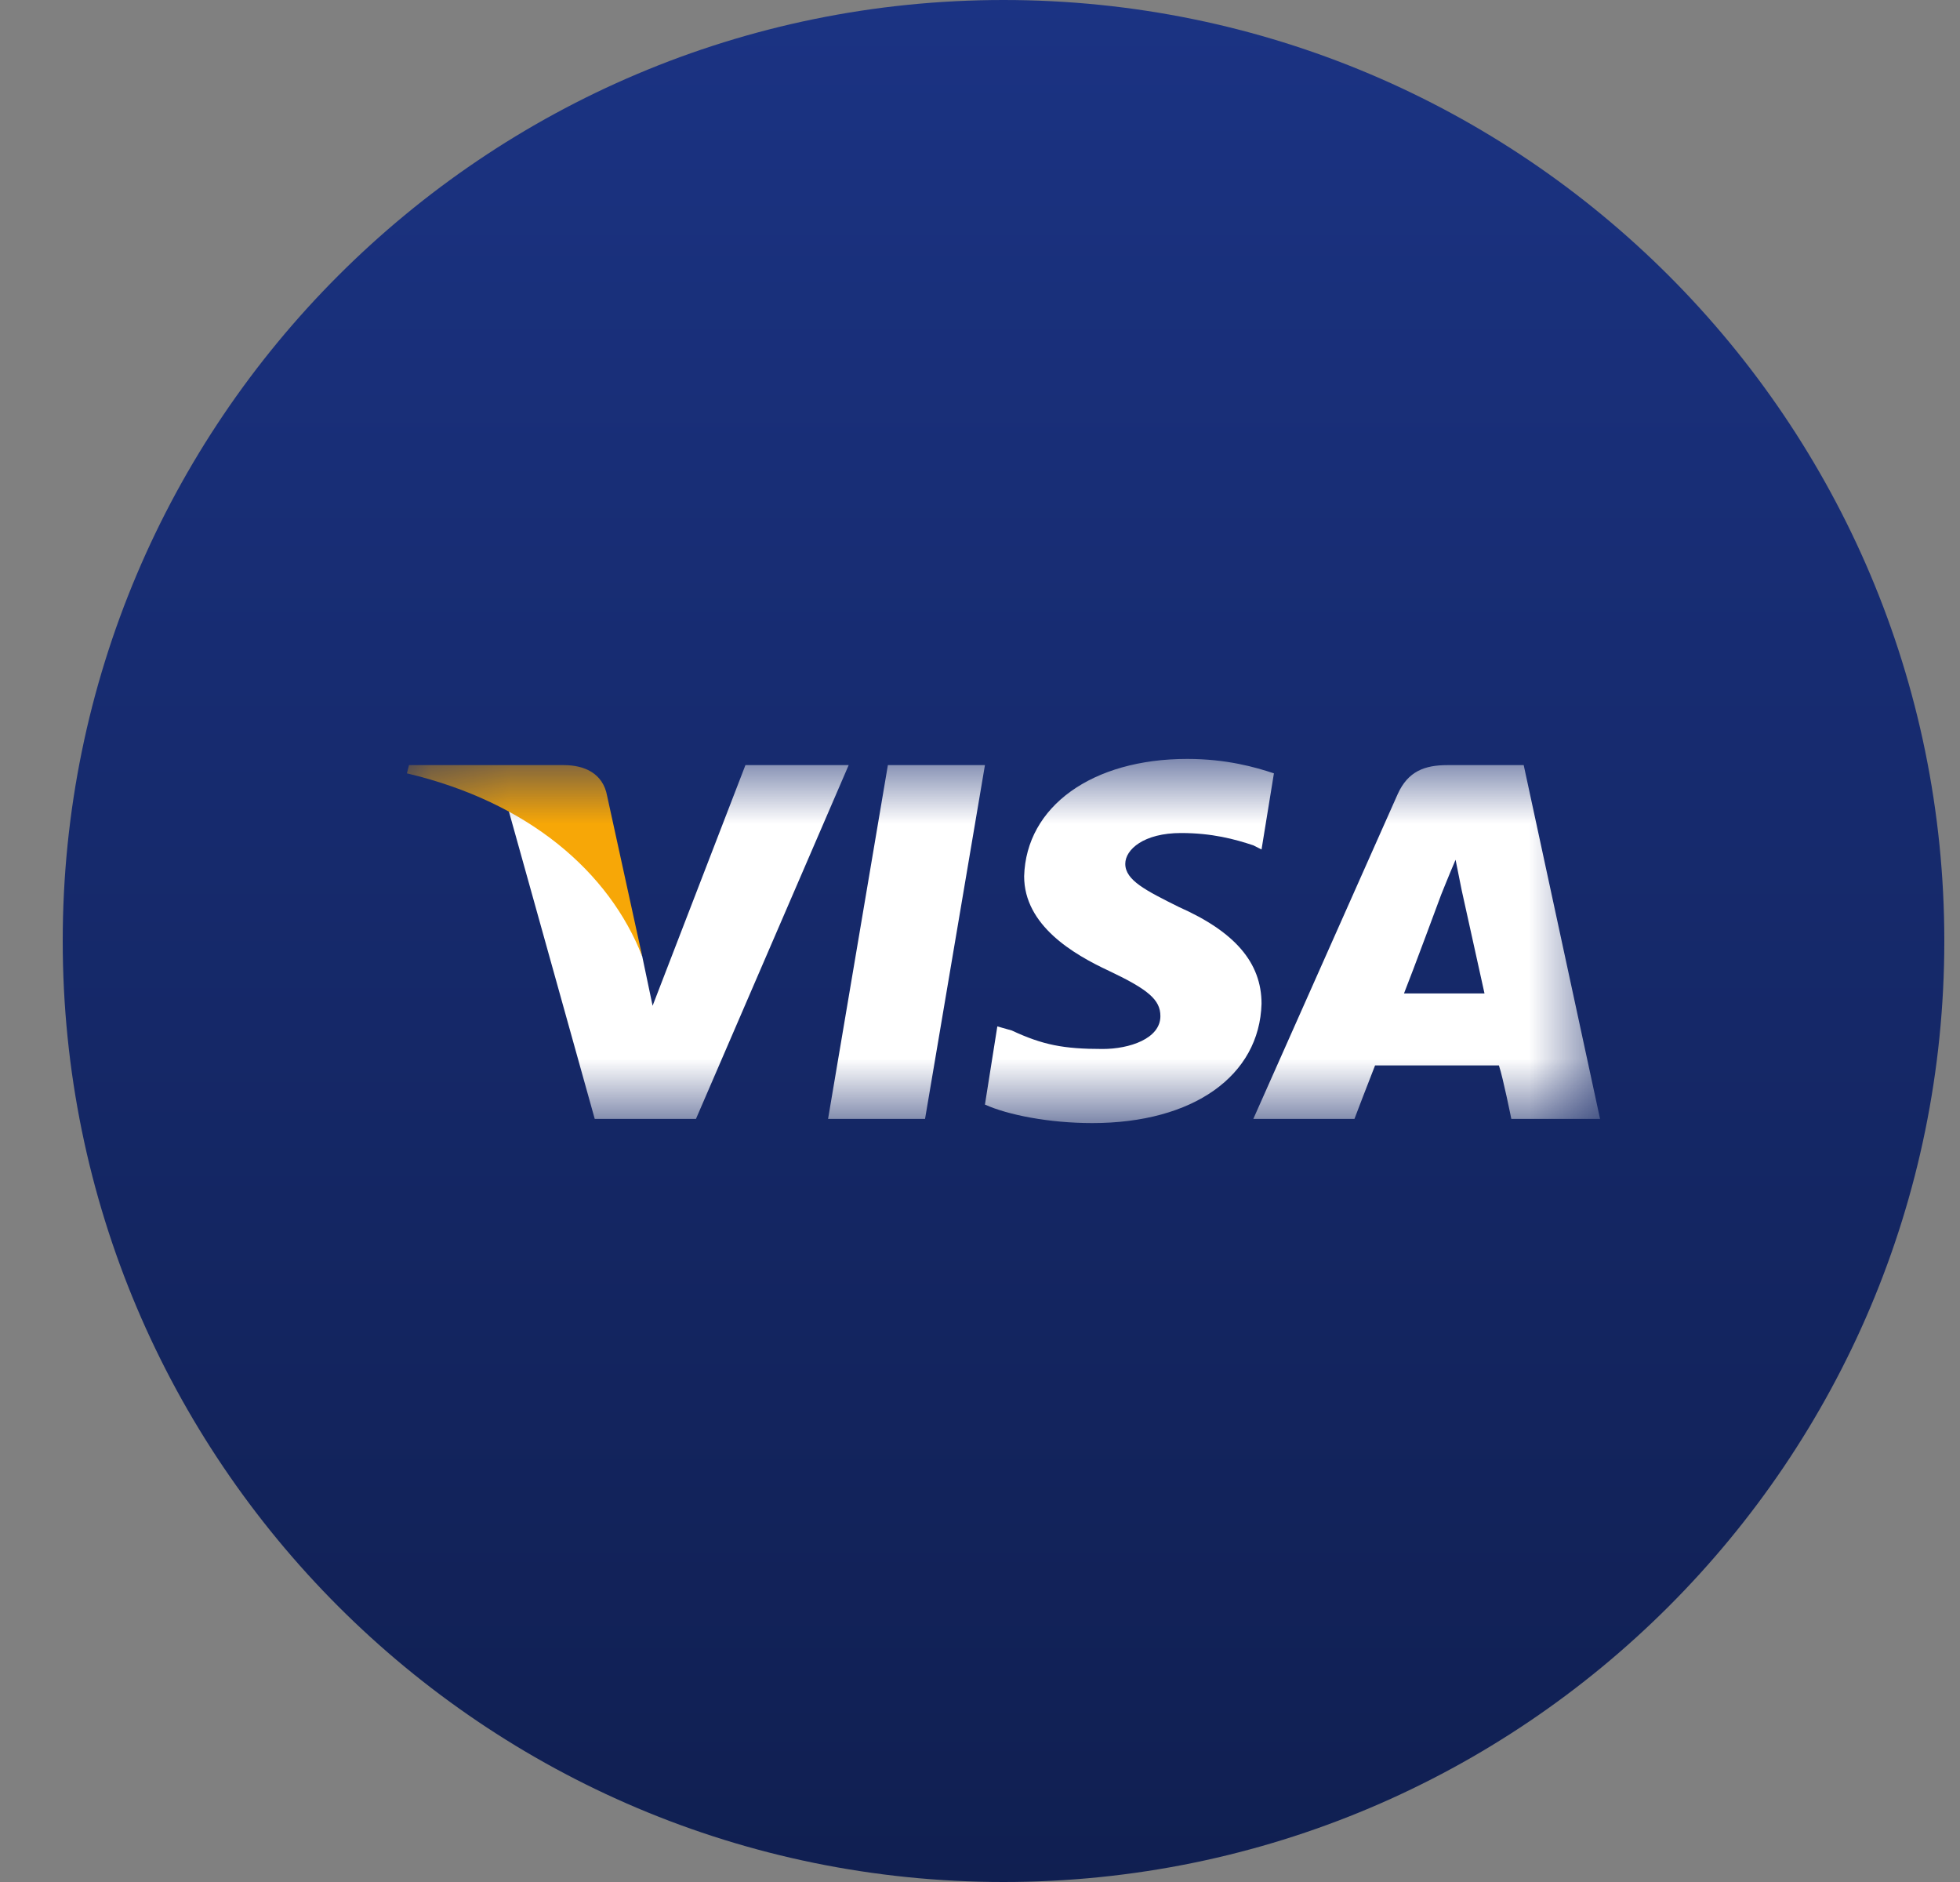
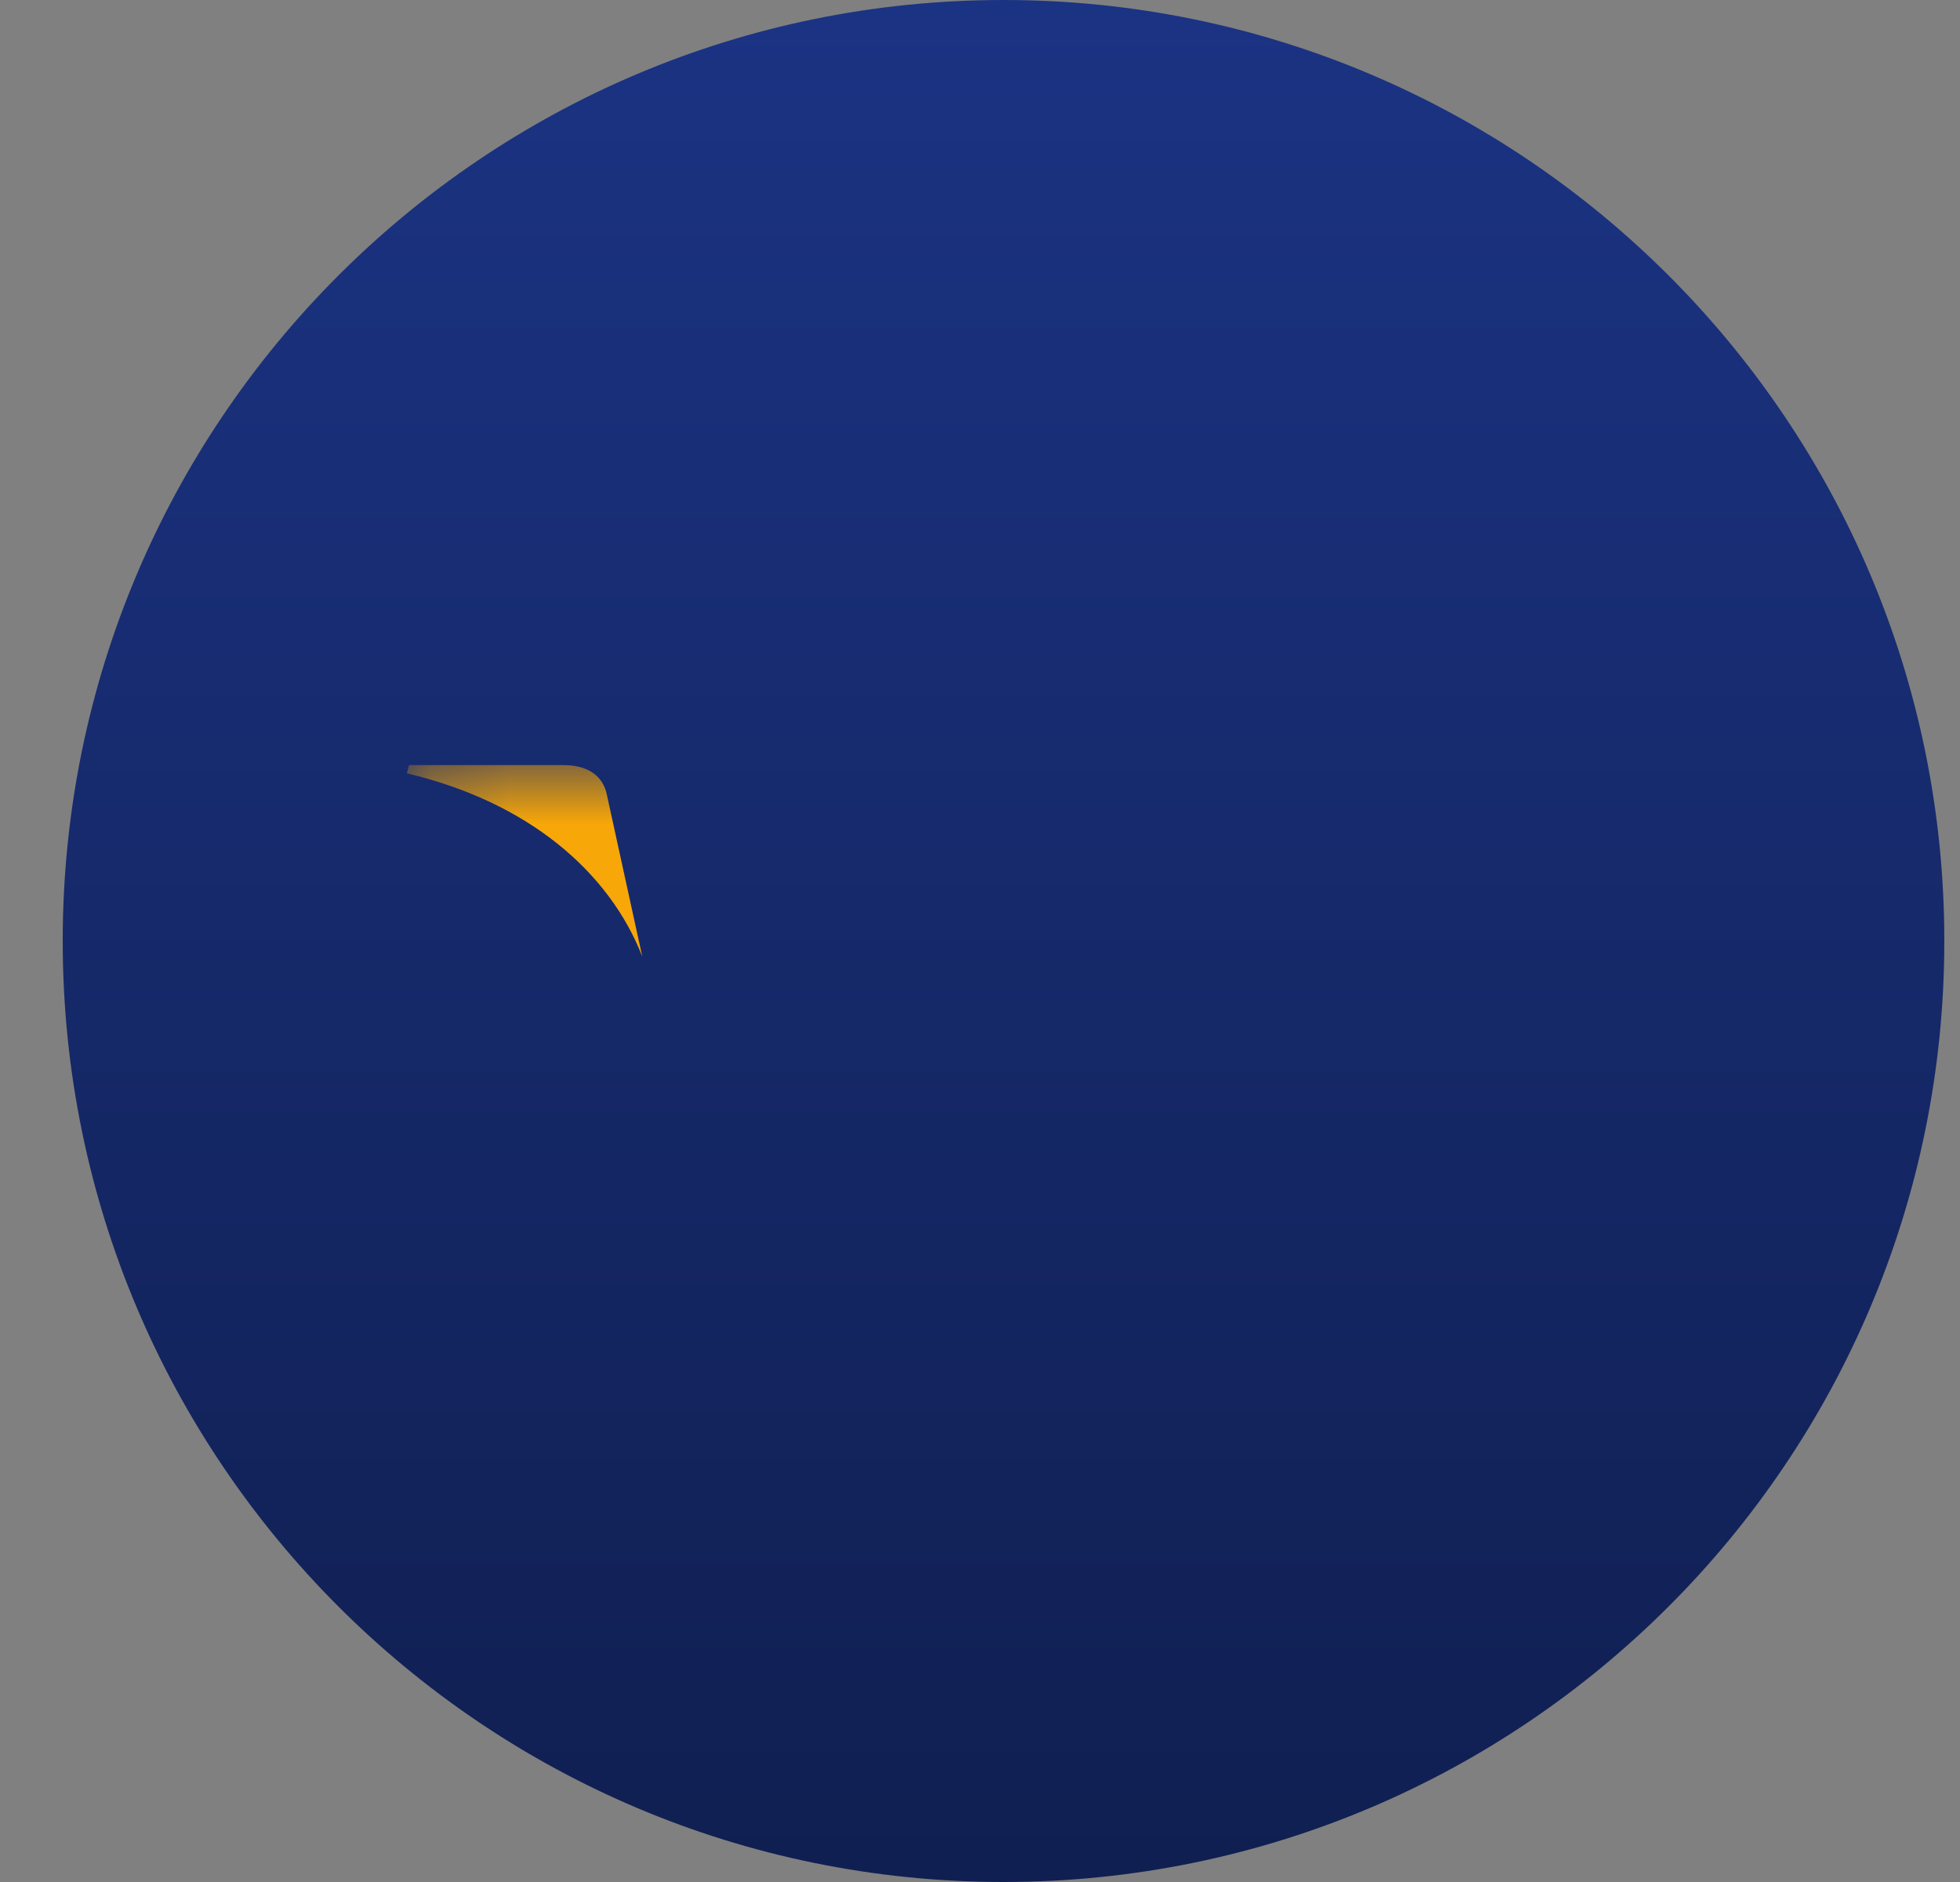
<svg xmlns="http://www.w3.org/2000/svg" width="25" height="24" viewBox="0 0 25 24" fill="none">
  <rect x="0" y="0" width="25" height="24" fill="#808080" stroke="none" />
  <g clip-path="url(#clip0_2001_959)">
    <path d="M24.8 12C24.8 5.373 19.427 0 12.8 0C6.172 0 0.8 5.373 0.8 12C0.8 18.627 6.172 24 12.8 24C19.427 24 24.8 18.627 24.8 12Z" fill="url(#paint0_linear_2001_959)" />
    <mask id="mask0_2001_959" style="mask-type:luminance" maskUnits="userSpaceOnUse" x="5" y="9" width="16" height="6">
      <path d="M20.409 9.675H5.19V14.325H20.409V9.675Z" fill="white" />
    </mask>
    <g mask="url(#mask0_2001_959)">
-       <path fill-rule="evenodd" clip-rule="evenodd" d="M10.562 14.269L11.325 9.757H12.563L11.799 14.269H10.562ZM16.249 9.862C16.012 9.783 15.643 9.678 15.143 9.678C13.932 9.678 13.089 10.282 13.063 11.174C13.063 11.803 13.695 12.171 14.143 12.38C14.643 12.617 14.801 12.748 14.801 12.958C14.801 13.246 14.406 13.377 14.064 13.377C13.563 13.377 13.3 13.325 12.905 13.141L12.721 13.089L12.563 14.086C12.852 14.217 13.379 14.322 13.932 14.322C15.222 14.322 16.065 13.718 16.091 12.8C16.091 12.275 15.749 11.882 15.038 11.567C14.617 11.357 14.353 11.226 14.353 11.016C14.353 10.833 14.59 10.623 15.064 10.623C15.459 10.623 15.749 10.701 15.986 10.78L16.091 10.833L16.249 9.862ZM19.435 9.757H18.461C18.171 9.757 17.96 9.836 17.829 10.124L15.986 14.269H17.276C17.276 14.269 17.486 13.718 17.539 13.587H19.119C19.172 13.745 19.277 14.269 19.277 14.269H20.409L19.435 9.757ZM17.908 12.669C18.013 12.407 18.382 11.41 18.382 11.41C18.382 11.41 18.487 11.147 18.566 10.964L18.645 11.357C18.645 11.357 18.882 12.433 18.935 12.669H17.908ZM9.508 9.757L8.324 12.826L8.192 12.197C7.955 11.488 7.27 10.701 6.48 10.308L7.586 14.269H8.877L10.825 9.757H9.508Z" fill="white" />
      <path fill-rule="evenodd" clip-rule="evenodd" d="M7.192 9.757H5.217L5.19 9.862C6.744 10.229 7.771 11.121 8.192 12.197L7.744 10.15C7.692 9.862 7.455 9.757 7.192 9.757Z" fill="#F7A707" />
    </g>
  </g>
  <defs>
    <linearGradient id="paint0_linear_2001_959" x1="12.8" y1="0" x2="12.8" y2="24" gradientUnits="userSpaceOnUse">
      <stop stop-color="#1B3383" />
      <stop offset="1" stop-color="#101F51" />
    </linearGradient>
    <clipPath id="clip0_2001_959">
      <rect width="24" height="24" fill="white" transform="translate(0.8)" />
    </clipPath>
  </defs>
</svg>